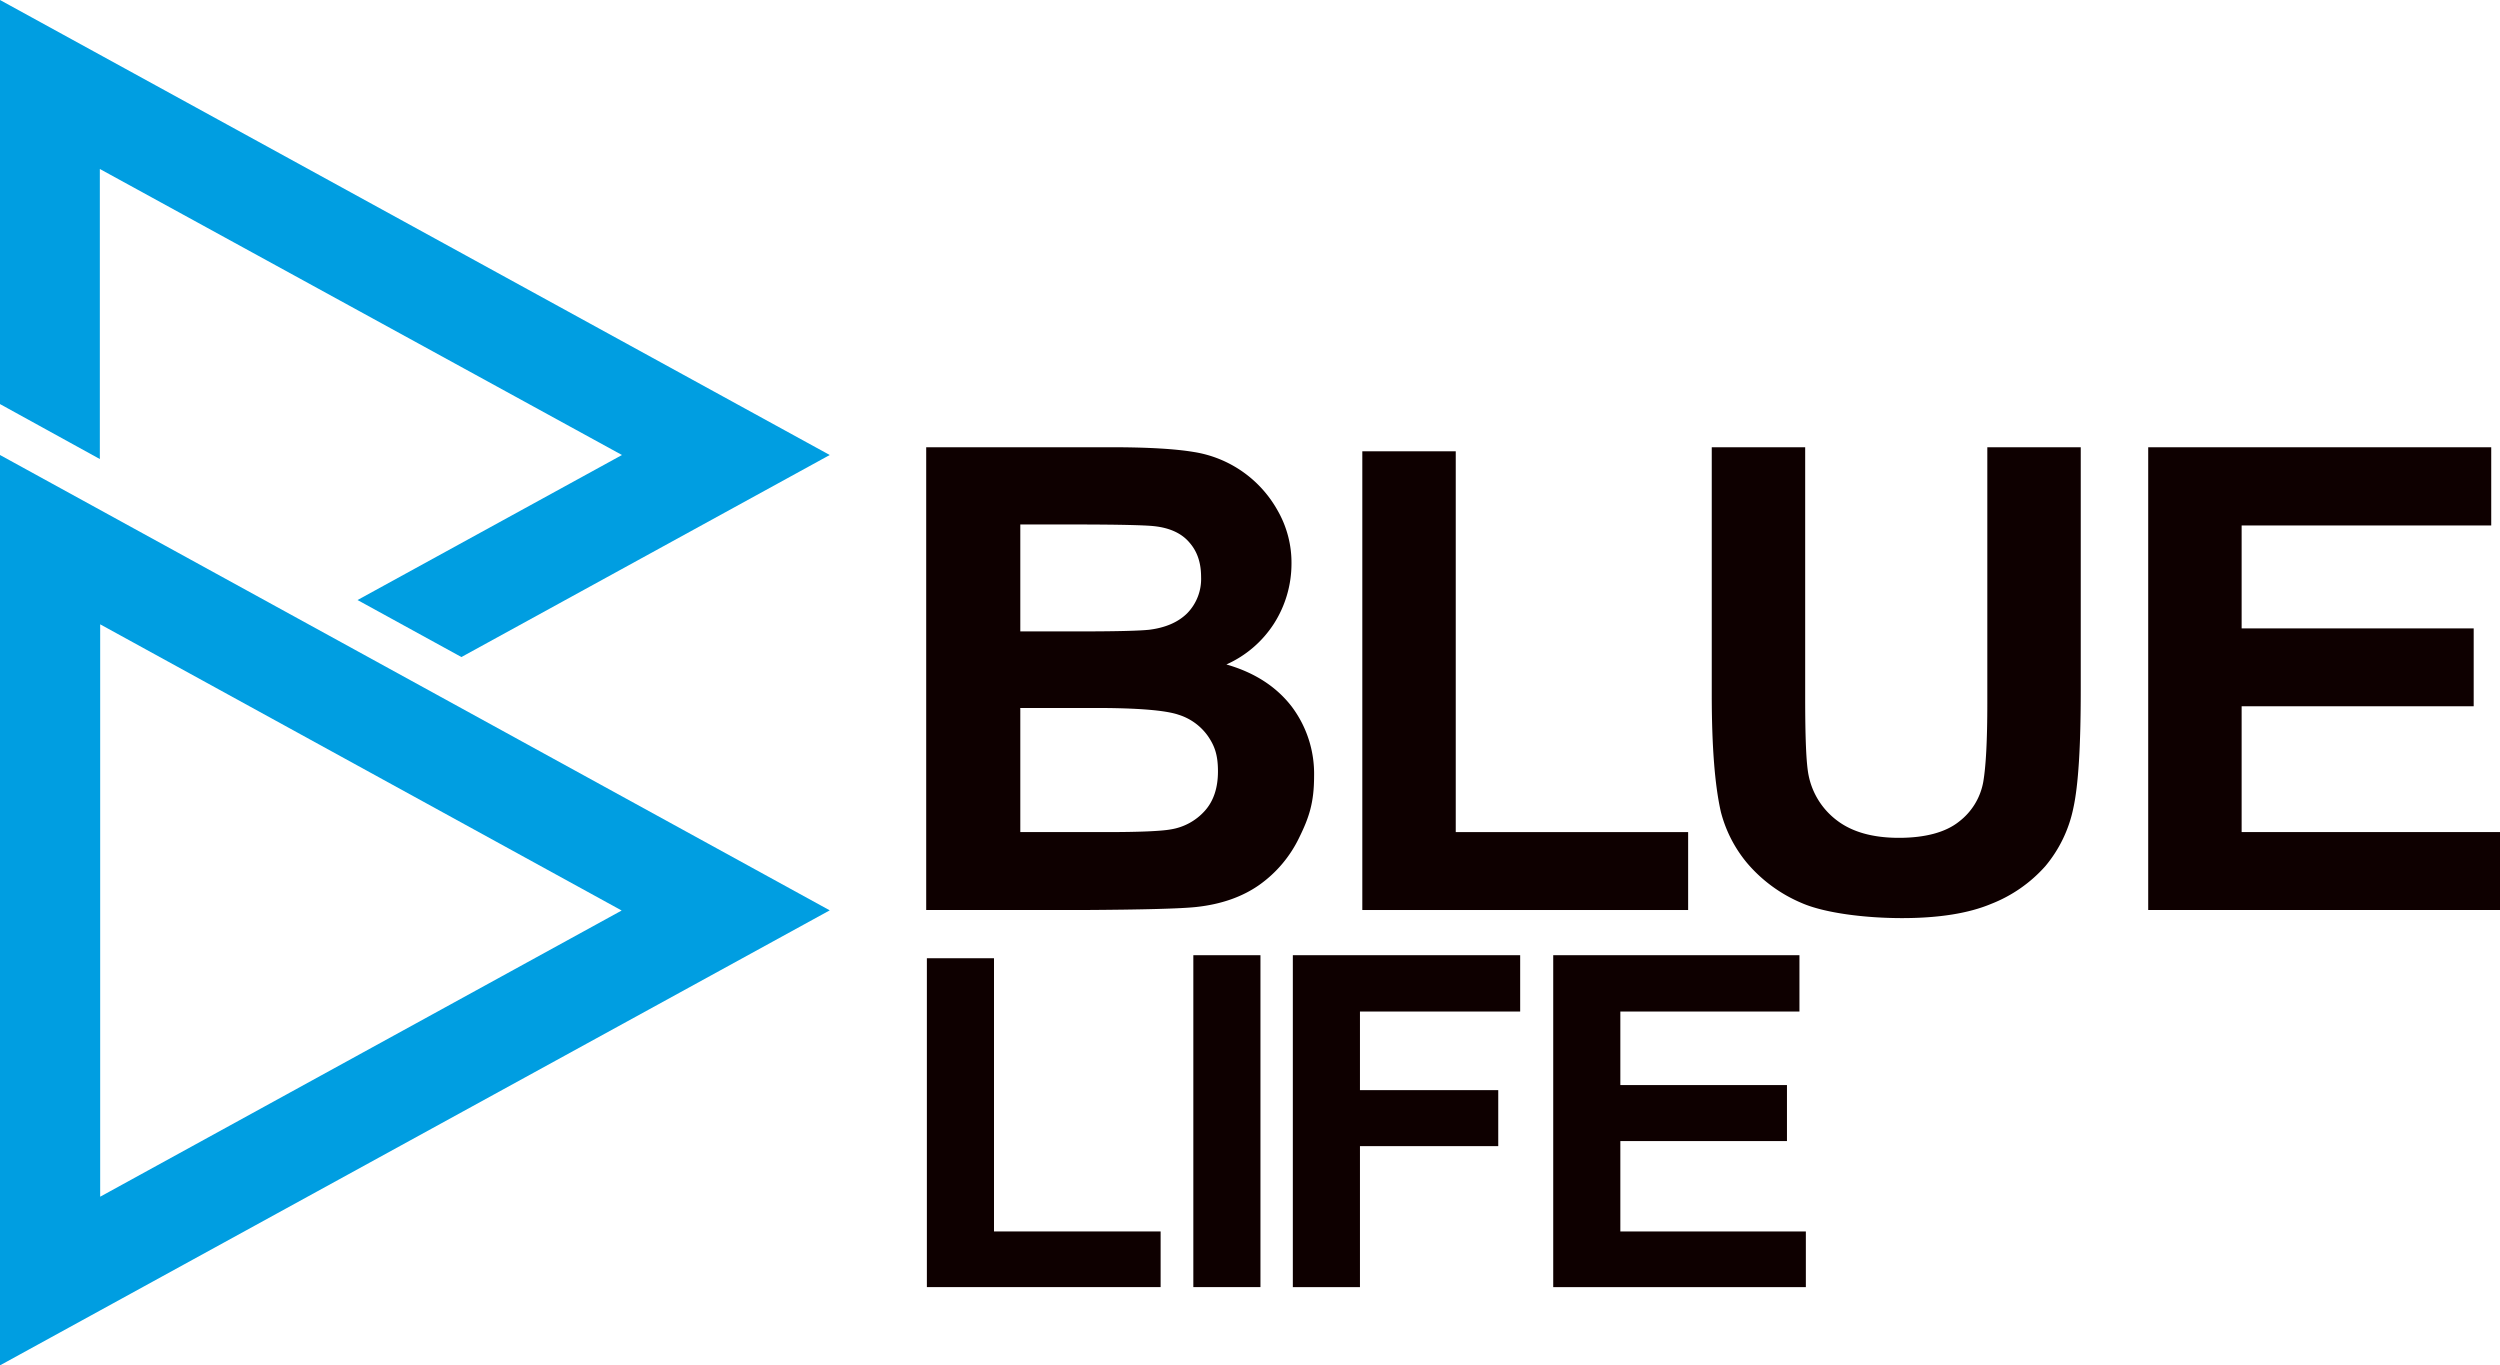
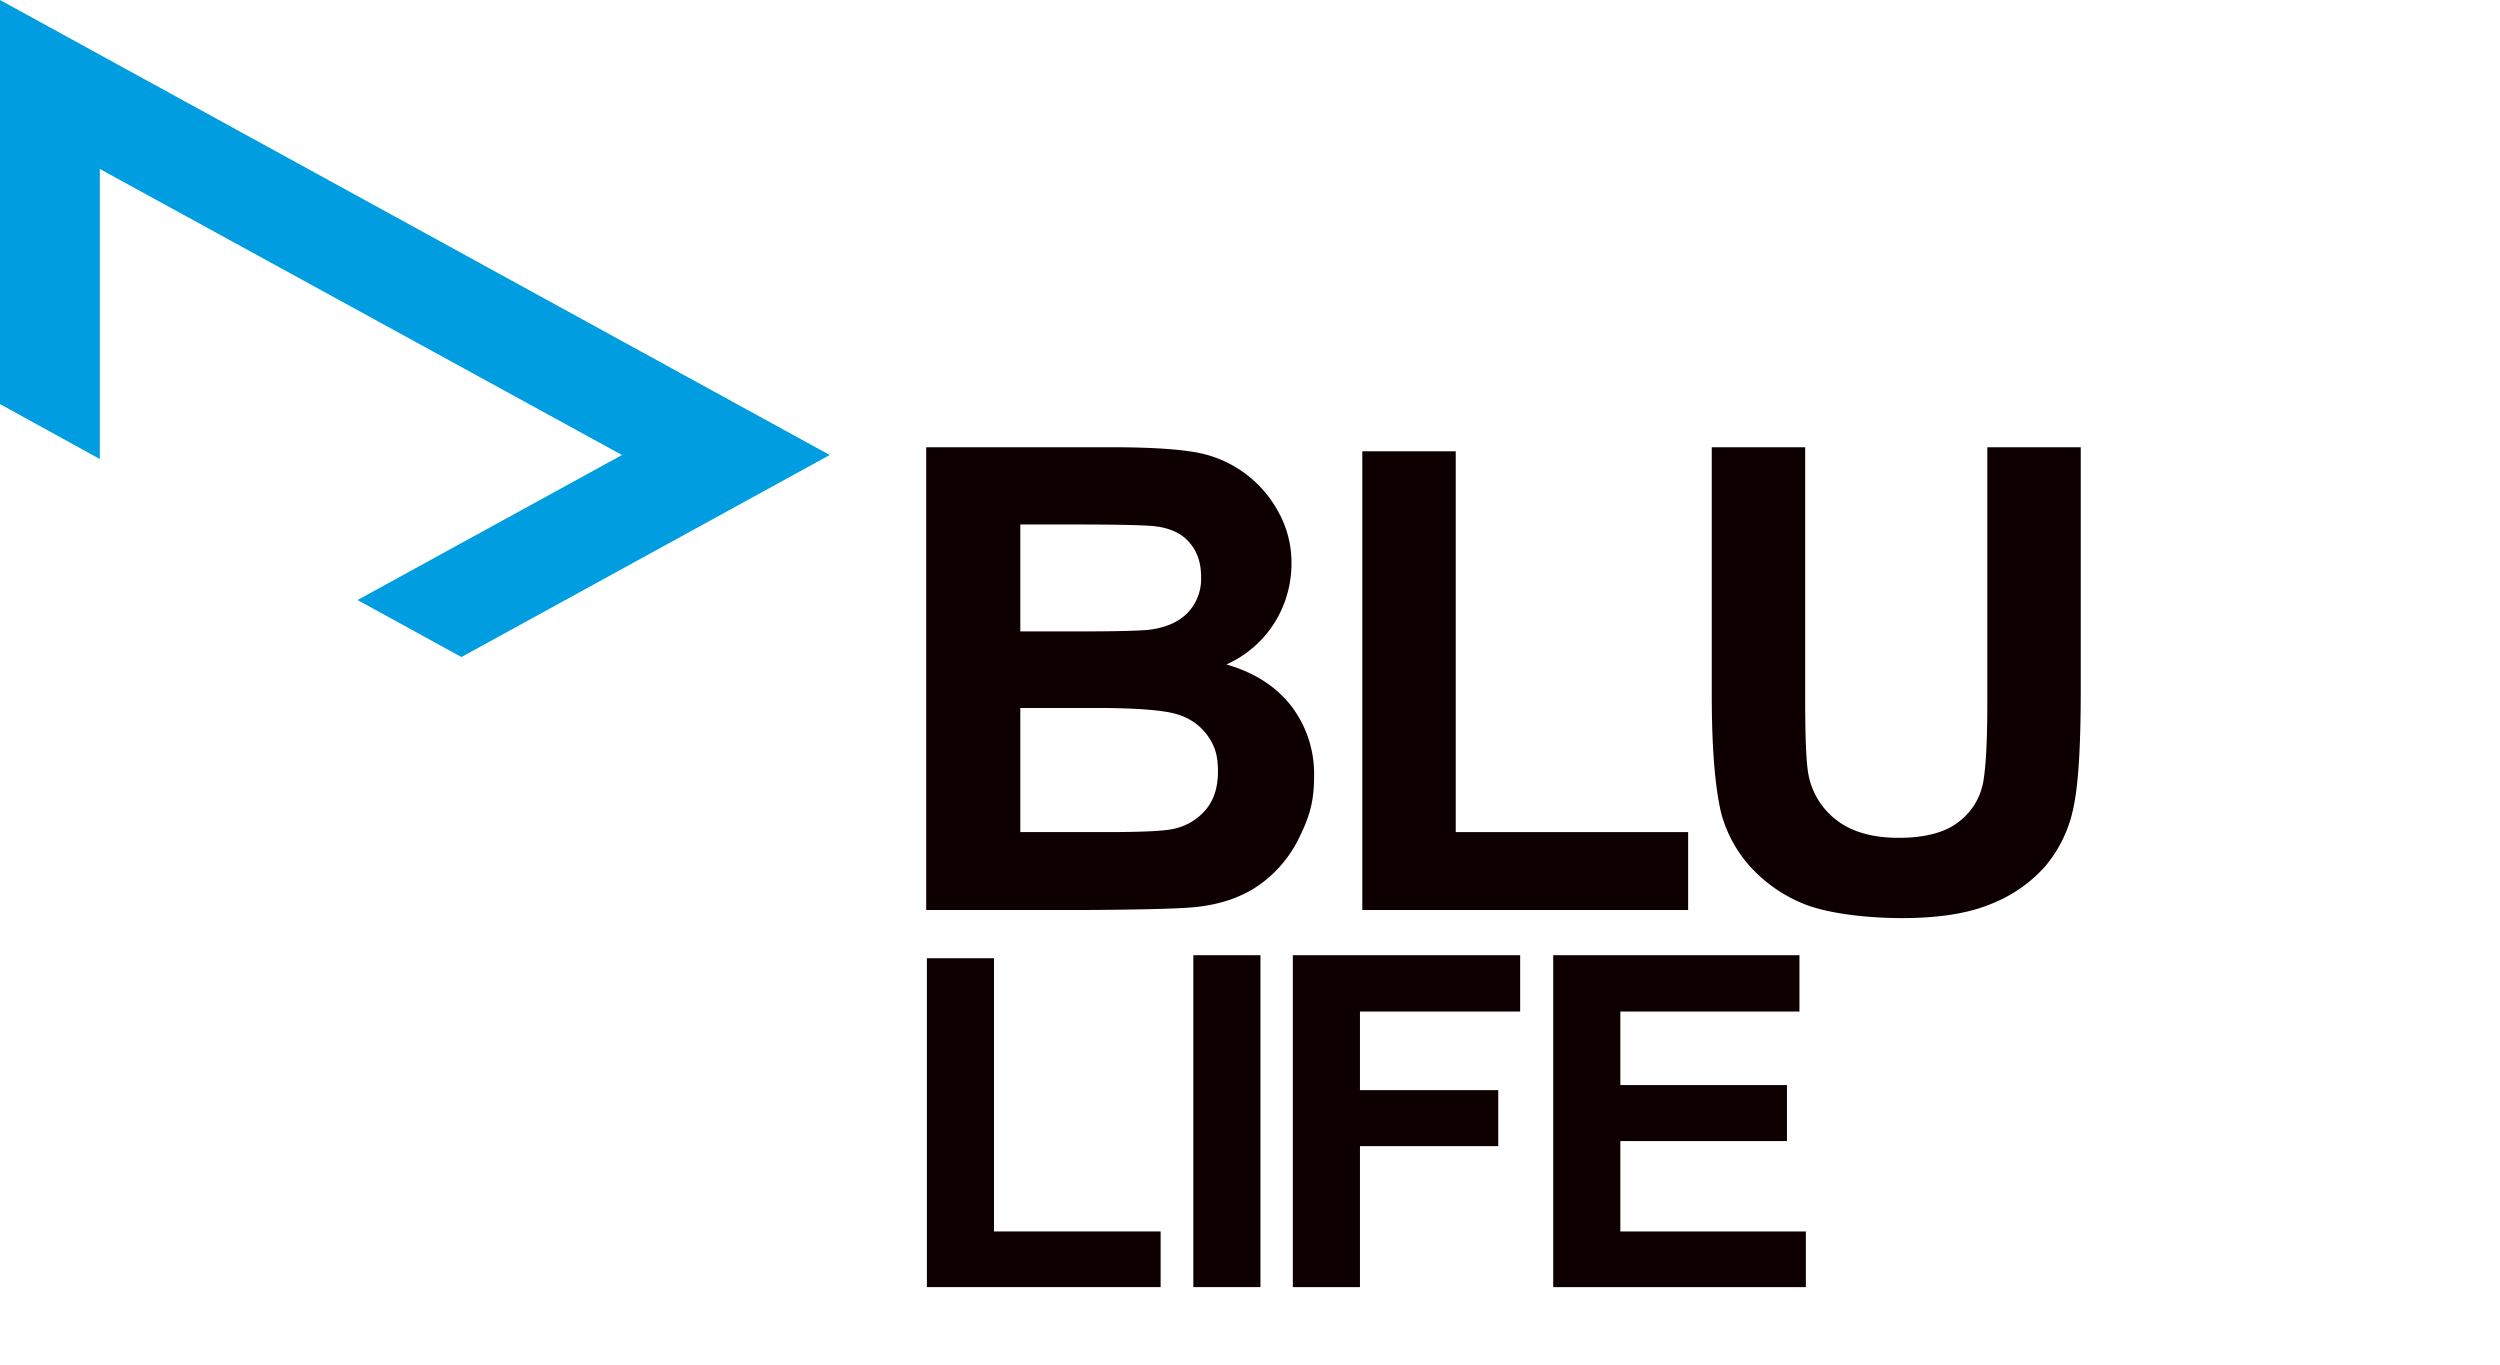
<svg xmlns="http://www.w3.org/2000/svg" width="741.2" height="404.8">
  <defs>
    <clipPath id="a">
      <path data-name="長方形 5" fill="none" d="M0 0h741.2v404.8H0z" />
    </clipPath>
  </defs>
  <g data-name="グループ 40">
-     <path data-name="パス 4" d="M29.7 185.1l154.609 84.85L29.7 354.8zM0 404.8l246-134.9-246-135z" fill="#009ee1" />
    <path data-name="パス 5" d="M0 0v119.8l29.6 16.3v-86l154.8 84.8-78.4 43 30.8 16.9L246 134.9z" fill="#009ee1" />
    <g data-name="グループ 39">
      <g data-name="グループ 38" clip-path="url(#a)" fill="#0e0000">
        <path data-name="パス 6" d="M274.8 132.6h54.8c10.9 0 18.9.5 24.3 1.4a34.584 34.584 0 0124.8 17.2 31.084 31.084 0 014.2 16 33.064 33.064 0 01-5.2 17.7 32.536 32.536 0 01-14.1 12.1c8.4 2.4 14.8 6.6 19.3 12.4a33.13 33.13 0 016.7 20.7c0 7.9-1.5 12.3-4.4 18.2a36.57 36.57 0 01-11.9 14.1c-5 3.5-11.2 5.7-18.6 6.5-4.6.5-15.8.8-33.4.9h-46.7V132.6zm27.7 22.9v31.7h18.2c10.8 0 17.5-.2 20.1-.5 4.7-.6 8.5-2.2 11.2-4.9a14.551 14.551 0 004.1-10.7c0-4.4-1.2-7.7-3.5-10.3-2.3-2.7-5.8-4.3-10.4-4.8-2.7-.3-10.6-.5-23.7-.5h-16zm0 54.5v36.7h25.6c10 0 16.3-.3 19-.8a17.132 17.132 0 0010.1-5.5q3.9-4.35 3.9-11.7c0-4.9-1-7.6-3-10.5a16.775 16.775 0 00-8.7-6.3c-3.8-1.3-12-2-24.6-2h-22.4z" />
        <path data-name="パス 7" d="M403.9 269.8v-136h27.7v112.9h68.9v23.1z" />
        <path data-name="パス 8" d="M507.5 132.6h27.7v74.3c0 11.8.3 19.4 1 22.9a22.14 22.14 0 008.5 13.5q6.75 5.1 18.3 5.1c7.7 0 13.8-1.6 17.8-4.8a19.042 19.042 0 007.2-11.8c.8-4.7 1.2-12.4 1.2-23.3v-75.9h27.7v72.1c0 16.5-.7 28.1-2.2 34.9a38.978 38.978 0 01-8.3 17.2 41.845 41.845 0 01-16.1 11.2q-10.05 4.2-26.4 4.2c-10.9 0-23-1.5-29.8-4.5a43.246 43.246 0 01-16.1-11.8 38.718 38.718 0 01-7.8-15.2q-2.7-11.85-2.7-34.8v-73.3z" />
-         <path data-name="パス 9" d="M636.9 269.8V132.6h101.7v23.2h-74v30.5h68.8v23.1h-68.8v37.3h76.6v23.1z" />
        <path data-name="パス 10" d="M274.8 381.6v-97.5h19.9v81h49.4v16.5z" />
        <path data-name="長方形 4" d="M353.8 283.2h19.9v98.4h-19.9z" />
        <path data-name="パス 11" d="M383.3 381.6v-98.4h67.4v16.7h-47.5v23.3h41v16.6h-41v41.8z" />
        <path data-name="パス 12" d="M460.5 381.6v-98.4h73v16.7h-53.1v21.8h49.4v16.6h-49.4v26.8h55v16.5z" />
      </g>
    </g>
  </g>
</svg>